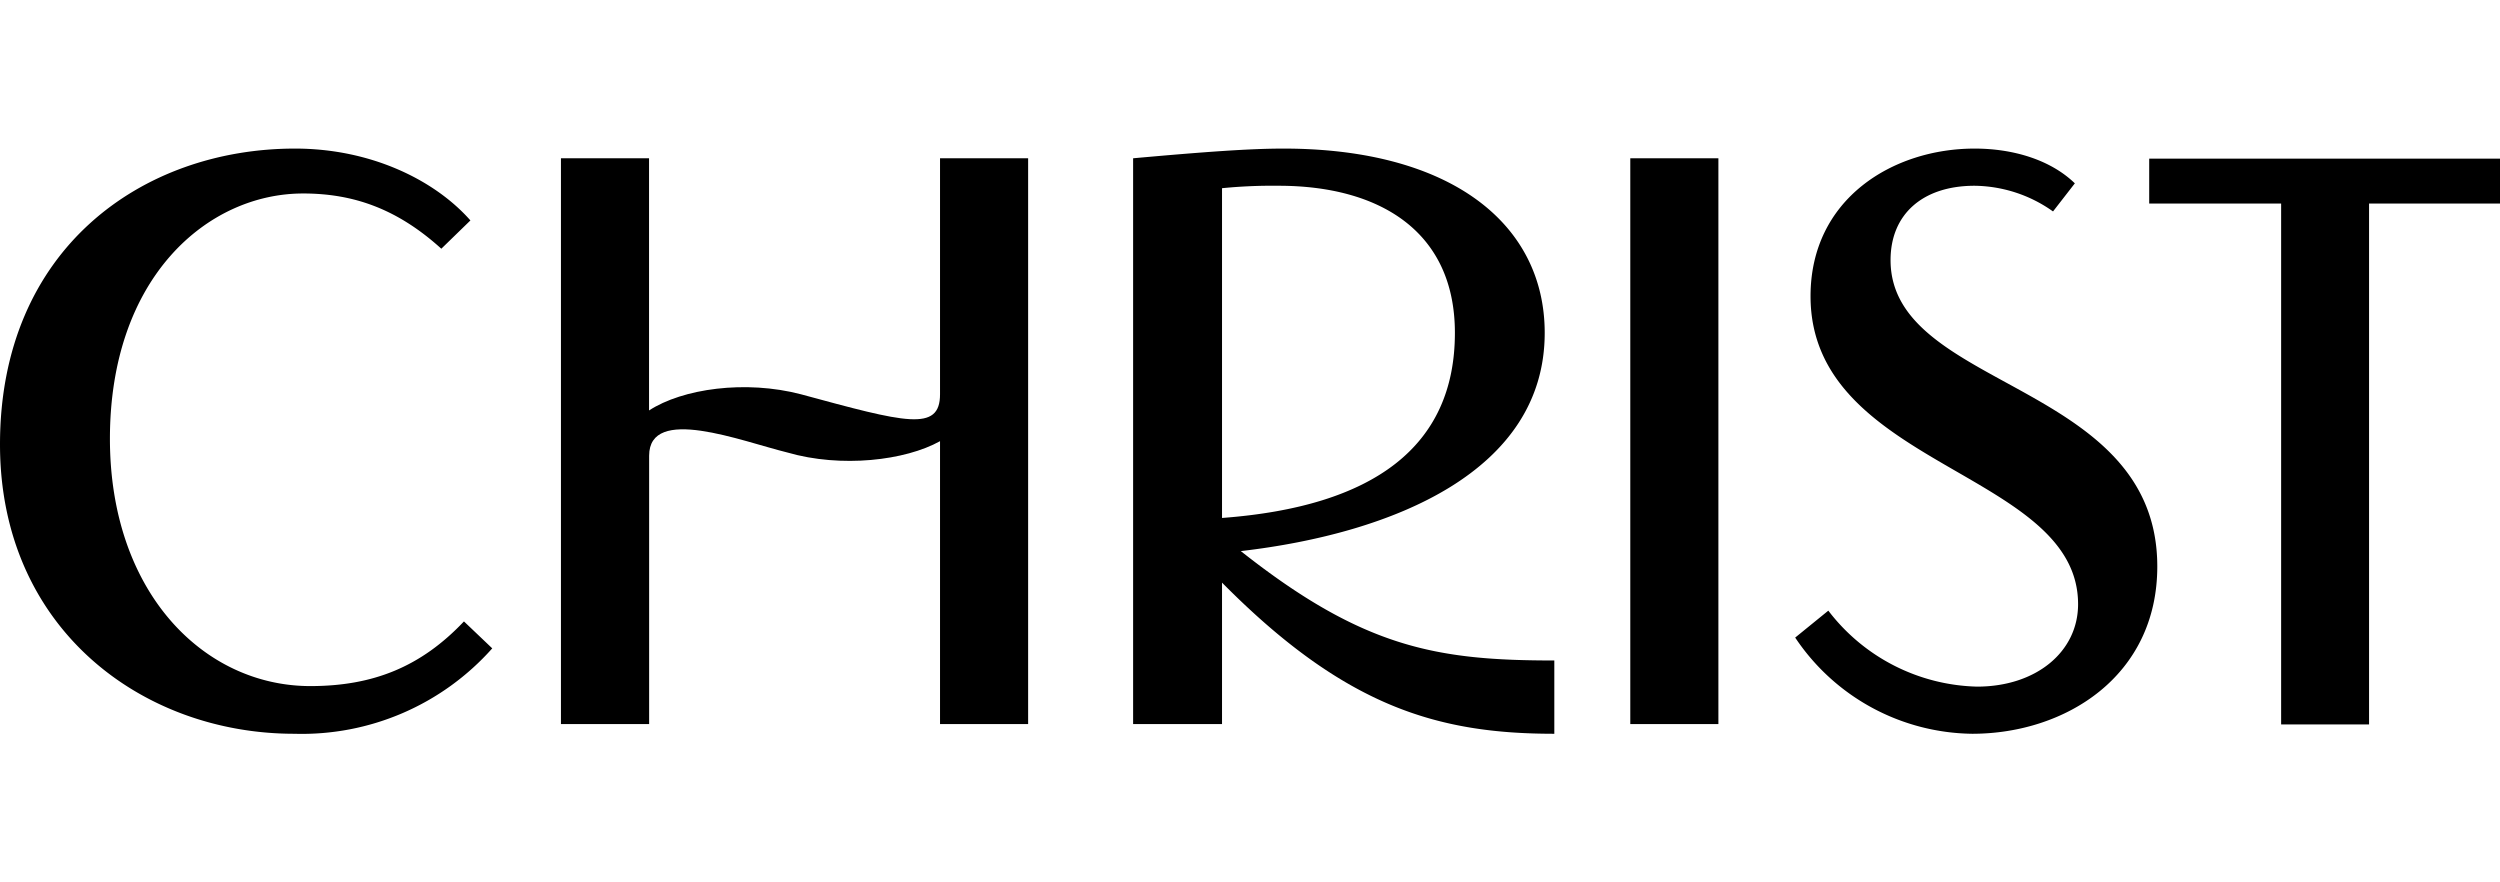
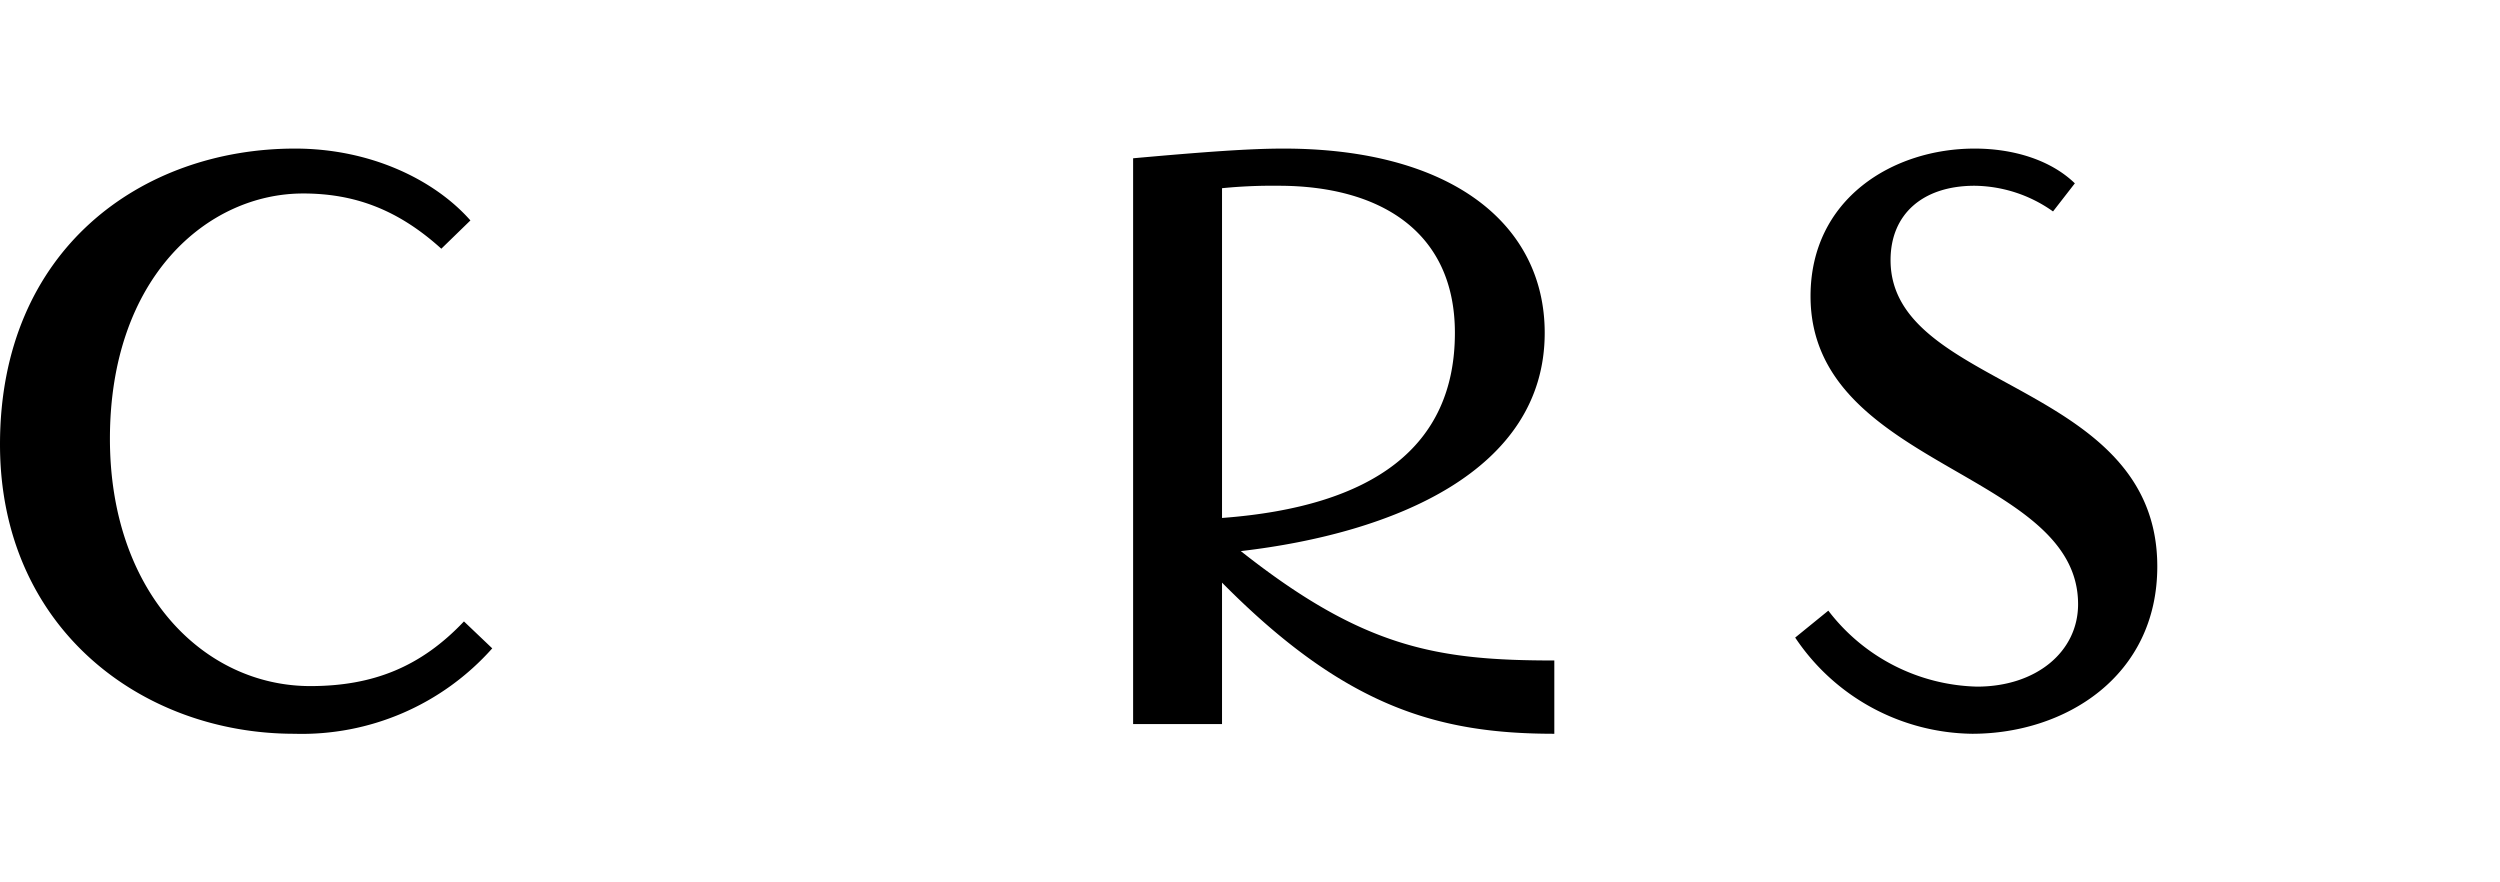
<svg xmlns="http://www.w3.org/2000/svg" viewBox="0 0 278.37 65.16" width="85" height="30">
  <path d="M32.76,65.16C15.75,65.16,0,53.37,0,32.94,0,11.16,15.84,0,32.85,0c8.46,0,15.57,3.51,19.53,8l-3.24,3.15C44.28,6.75,39.42,5,33.75,5,23.13,5,12.24,14.31,12.24,32.31c0,17.1,10.44,27.54,22.32,27.54,7,0,12.33-2.16,17.1-7.2l3.15,3A28.37,28.37,0,0,1,32.76,65.16Z" />
-   <path d="M114.48,1.08v63h-9.81V32.58c-3.87,2.16-11,3-17,1.26-5.13-1.26-15.39-5.31-15.39.36V64.08H62.46v-63h9.81V29.16C76,26.73,83,25.74,89.19,27.36c11.61,3.15,15.48,4.23,15.48,0V1.08Z" />
  <path d="M173.07,65.16c-13,0-23.31-3-37-16.83V64.08h-9.9v-63c8-.72,13-1.08,16.74-1.08C161.55,0,172,8.37,172,20.52c0,15.39-16.83,22.32-33.84,24.3C151.83,55.62,160,57,173.07,57Zm-37-60.75V41.13C152.91,39.87,162,33.21,162,20.52c0-11.43-8.55-16.38-19.62-16.38A56.68,56.68,0,0,0,136.08,4.41Z" />
-   <path d="M181.53,1.08h9.81v63h-9.81Z" />
  <path d="M219.87,4.14c-5.76,0-9.36,3.15-9.36,8.28,0,14.49,29.7,13.41,29.7,34.11,0,12.24-10.26,18.63-20.61,18.63a24.05,24.05,0,0,1-19.71-10.71l3.69-3a21.49,21.49,0,0,0,16.56,8.46c6.57,0,11.25-3.87,11.25-9.18,0-14.85-29.79-15.21-29.79-34.29C201.6,5.58,210.78,0,219.87,0c4.32,0,8.46,1.26,11.16,3.87L228.6,7A15.34,15.34,0,0,0,219.87,4.14Z" />
-   <path d="M278.37,6.12H263.79v58H254v-58H239.31v-5h39.06Z" />
</svg>